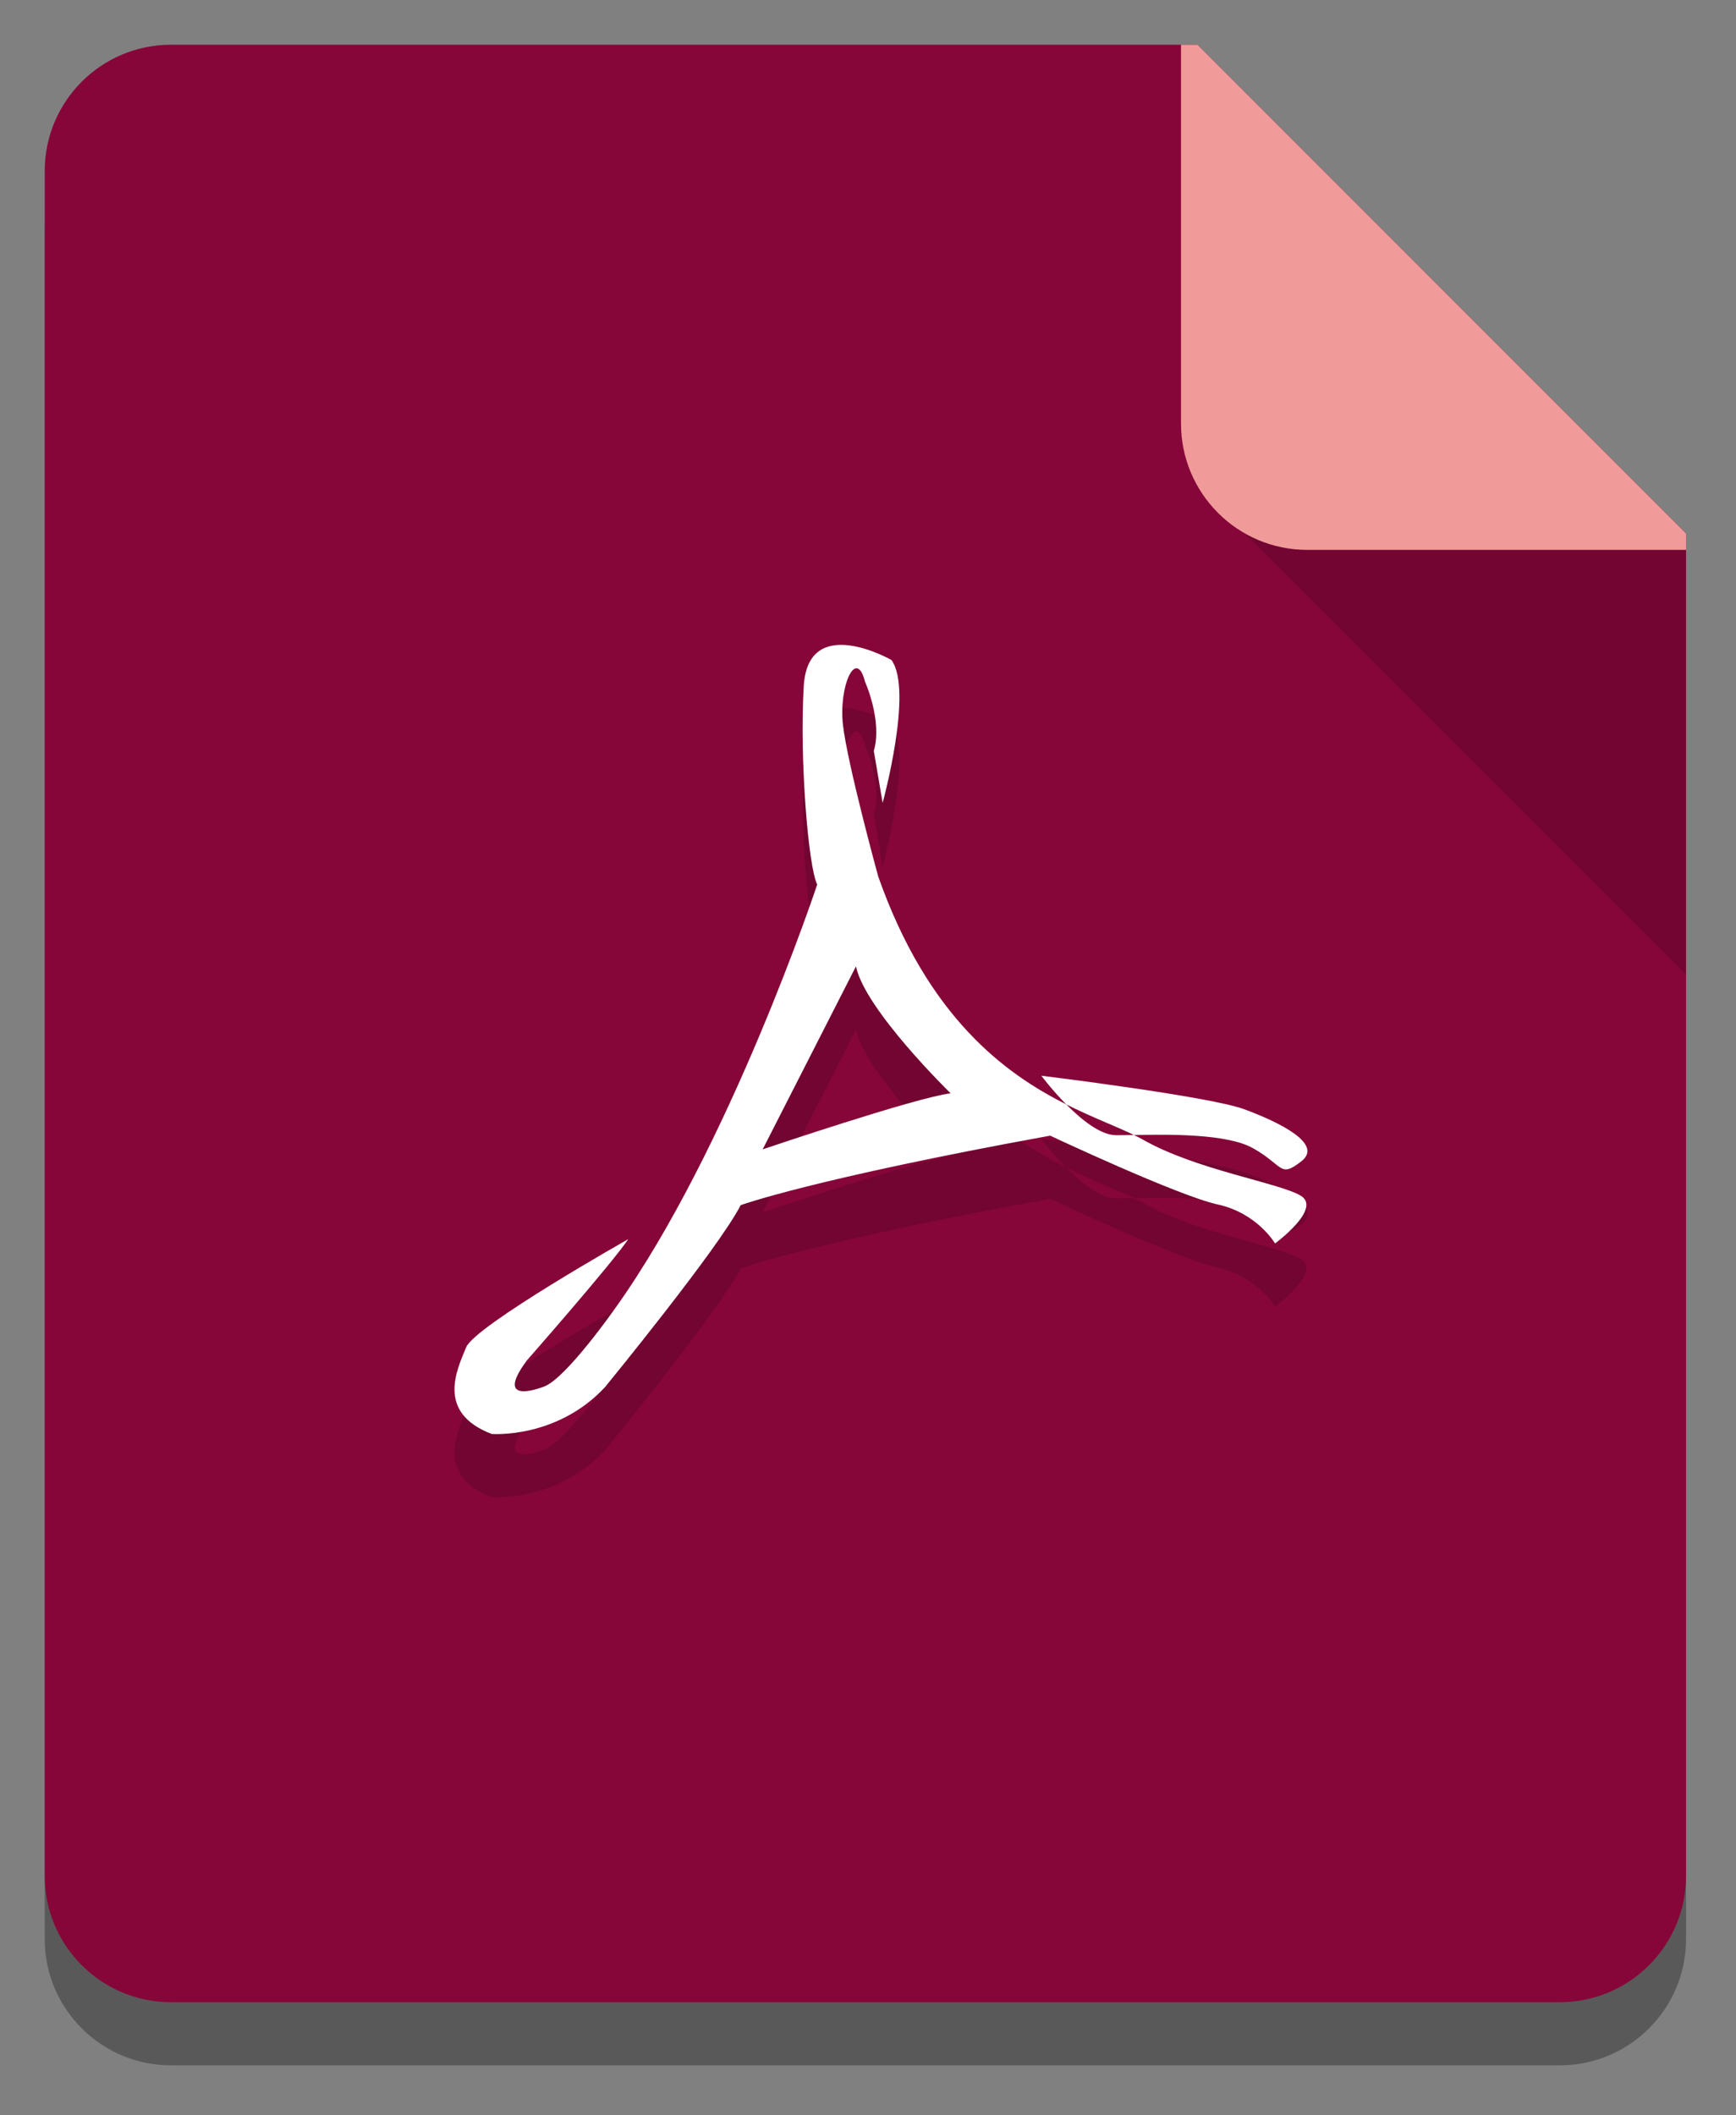
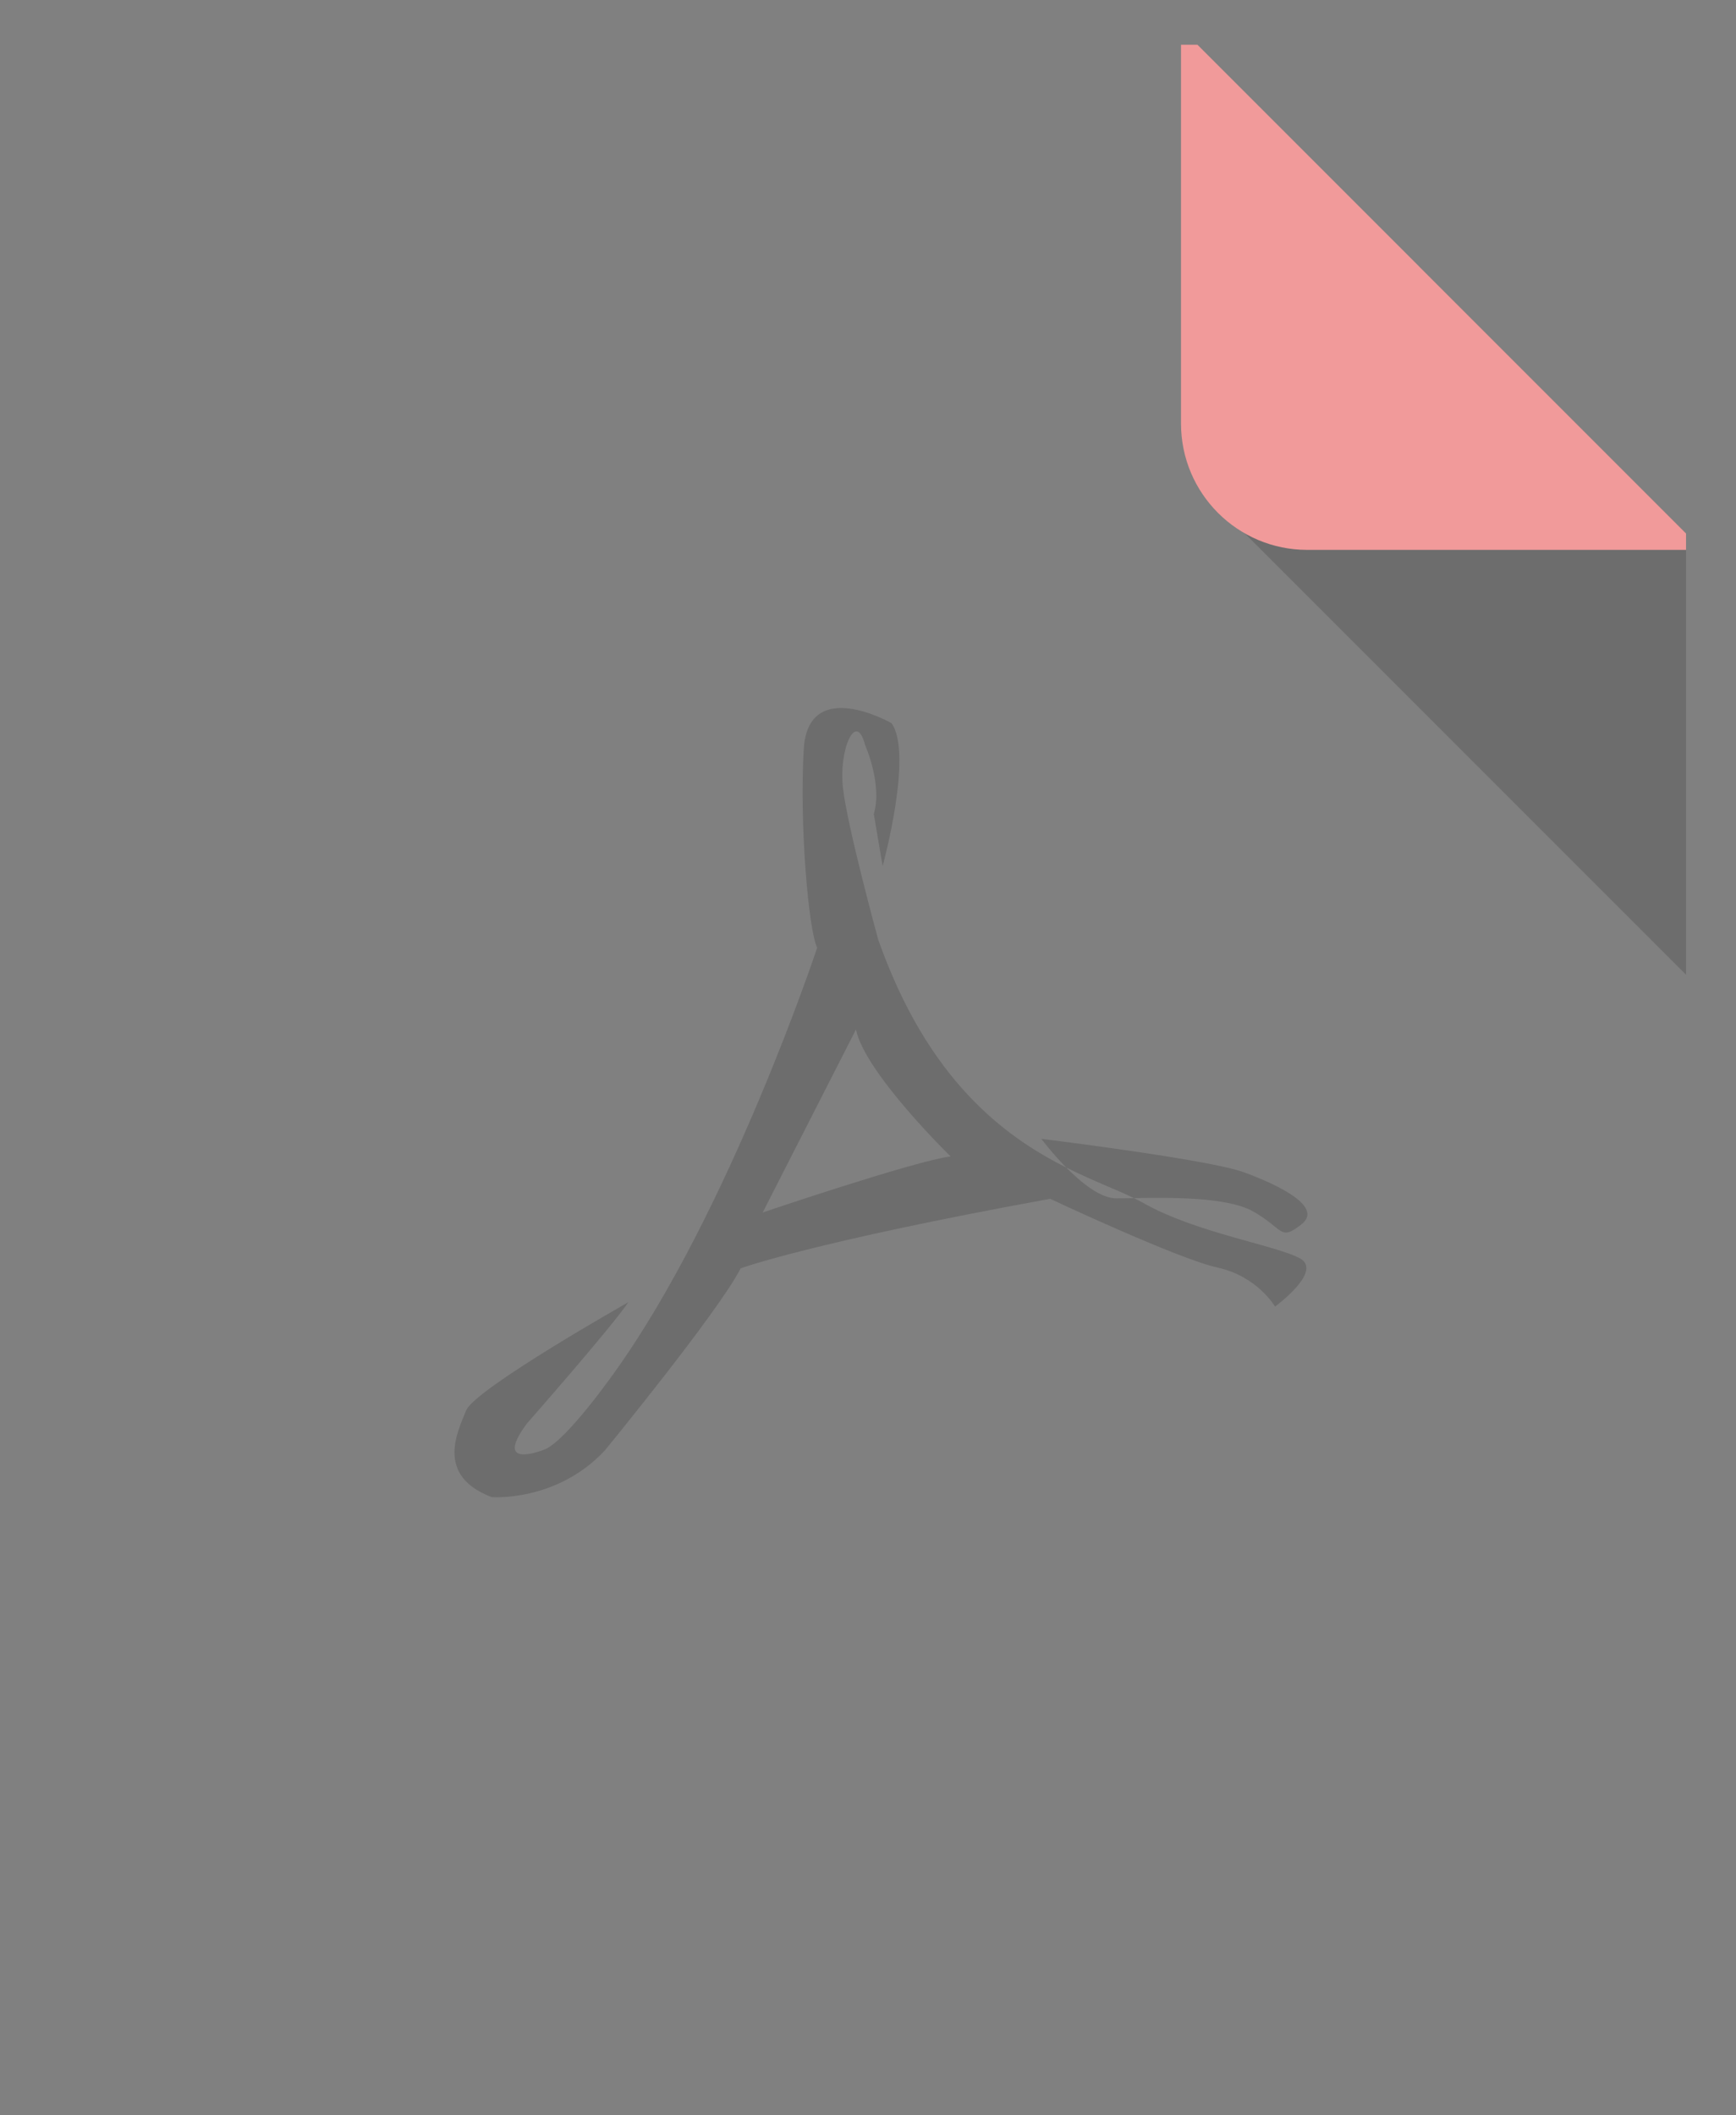
<svg xmlns="http://www.w3.org/2000/svg" version="1.1" x="0px" y="0px" width="110px" height="134px" viewBox="-2.834 -2.834 110 134" overflow="visible" enable-background="new -2.834 -2.834 110 134" xml:space="preserve">
  <rect x="-2.834" y="-2.834" width="110" height="134" fill="#808080" stroke="none" />
  <defs>
</defs>
  <g id="Shadow_2_" opacity="0.302">
    <g>
-       <path fill-rule="evenodd" clip-rule="evenodd" d="M73.041,4H8c-4.418,0-8,3.582-8,8v5.996C0,17.998,0,17.998,0,18v102    c0,2.209,0.895,4.209,2.344,5.656C3.791,127.104,5.791,128,8,128h88c4.418,0,8-3.582,8-8V34.959L73.041,4z" />
-     </g>
+       </g>
  </g>
  <g id="Document_1_">
    <g>
-       <path fill-rule="evenodd" clip-rule="evenodd" fill="#860639" d="M73.041,0H8C3.582,0,0,3.582,0,8v5.996C0,13.998,0,13.998,0,14    v102c0,2.209,0.895,4.209,2.344,5.656C3.791,123.104,5.791,124,8,124h88c4.418,0,8-3.582,8-8V30.959L73.041,0z" />
-     </g>
+       </g>
  </g>
  <g id="Shadow_1_" opacity="0.149">
    <g>
      <polygon fill-rule="evenodd" clip-rule="evenodd" points="87.064,14.023 73.088,28 104,58.912 104,30.959   " />
    </g>
  </g>
  <g id="Curve_1_">
    <g>
      <path fill-rule="evenodd" clip-rule="evenodd" fill="#F19A9A" d="M73.041,0H72v24c0,4.418,3.582,8,8,8h24v-1.041L73.041,0z" />
    </g>
  </g>
  <g id="PDF_icon_shadow_1_" opacity="0.149">
    <g>
      <path fill-rule="evenodd" clip-rule="evenodd" d="M79.574,76.904c-1.396-0.822-6.646-1.631-9.998-3.551    c-0.17-0.098-0.361-0.191-0.557-0.287c-0.422,0.006-0.812,0.014-1.119,0.014c-1.002,0-2.221-0.99-3.174-1.955    c-3.9-1.957-8.764-5.52-11.912-14.432c0,0-1.955-7.133-2.234-9.602c-0.279-2.467,0.838-4.938,1.396-2.742    c0,0,1.117,2.469,0.559,4.389l0.559,3.291c0,0,1.955-7.131,0.559-9.053c0,0-5.277-3.016-5.557,1.648    c-0.279,4.662,0.293,11.477,0.852,12.574c0,0-5.543,16.701-12.807,26.852c0,0-3.072,4.387-4.469,4.938    c0,0-3.354,1.371-1.119-1.646c0,0,5.309-6.035,6.426-7.68c0,0-9.719,5.486-10.277,6.855c-0.559,1.373-1.941,4.129,1.617,5.486    c0,0,4.104,0.332,7.176-2.959c0,0,7.205-8.791,8.602-11.533c0,0,4.529-1.66,19.613-4.404c0,0,8.102,3.812,10.617,4.359    c2.514,0.551,3.631,2.469,3.631,2.469S80.971,77.729,79.574,76.904z M45.492,73.975l5.912-11.594    c0.559,2.744,5.998,8.043,5.998,8.043C55.168,70.697,45.492,73.975,45.492,73.975z M76.561,73.902    c1.955,1.098,1.676,1.92,3.072,0.822s-1.396-2.469-3.631-3.291c-2.234-0.824-12.852-2.123-12.852-2.123s0.67,0.896,1.576,1.814    c1.684,0.846,3.186,1.398,4.293,1.941C71.291,73.027,74.91,72.977,76.561,73.902z" />
    </g>
  </g>
  <g id="PDF_icon_1_">
    <g>
-       <path fill-rule="evenodd" clip-rule="evenodd" fill="#FFFFFF" d="M76.561,69.902c1.955,1.098,1.676,1.92,3.072,0.822    c1.396-1.096-1.396-2.467-3.631-3.291S63.15,65.311,63.15,65.311s0.67,0.896,1.576,1.814c1.684,0.846,3.186,1.398,4.293,1.941    C71.291,69.027,74.91,68.977,76.561,69.902z M79.574,72.904c-1.396-0.822-6.646-1.631-9.998-3.551    c-0.17-0.098-0.361-0.191-0.557-0.287c-0.422,0.006-0.812,0.014-1.119,0.014c-1.002,0-2.221-0.99-3.174-1.955    c-3.9-1.957-8.764-5.52-11.912-14.432c0,0-1.955-7.133-2.234-9.602c-0.279-2.467,0.838-4.938,1.396-2.742    c0,0,1.117,2.469,0.559,4.389l0.559,3.291c0,0,1.955-7.131,0.559-9.053c0,0-5.277-3.016-5.557,1.648    c-0.279,4.662,0.293,11.477,0.852,12.574c0,0-5.543,16.701-12.807,26.852c0,0-3.072,4.387-4.469,4.938    c0,0-3.354,1.371-1.119-1.646c0,0,5.309-6.035,6.426-7.68c0,0-9.719,5.486-10.277,6.855c-0.559,1.373-1.941,4.129,1.617,5.486    c0,0,4.104,0.332,7.176-2.959c0,0,7.205-8.791,8.602-11.533c0,0,4.529-1.66,19.613-4.404c0,0,8.102,3.812,10.617,4.359    c2.514,0.551,3.631,2.469,3.631,2.469S80.971,73.729,79.574,72.904z M45.492,69.975l5.912-11.594    c0.559,2.744,5.998,8.043,5.998,8.043C55.168,66.697,45.492,69.975,45.492,69.975z" />
-     </g>
+       </g>
  </g>
</svg>